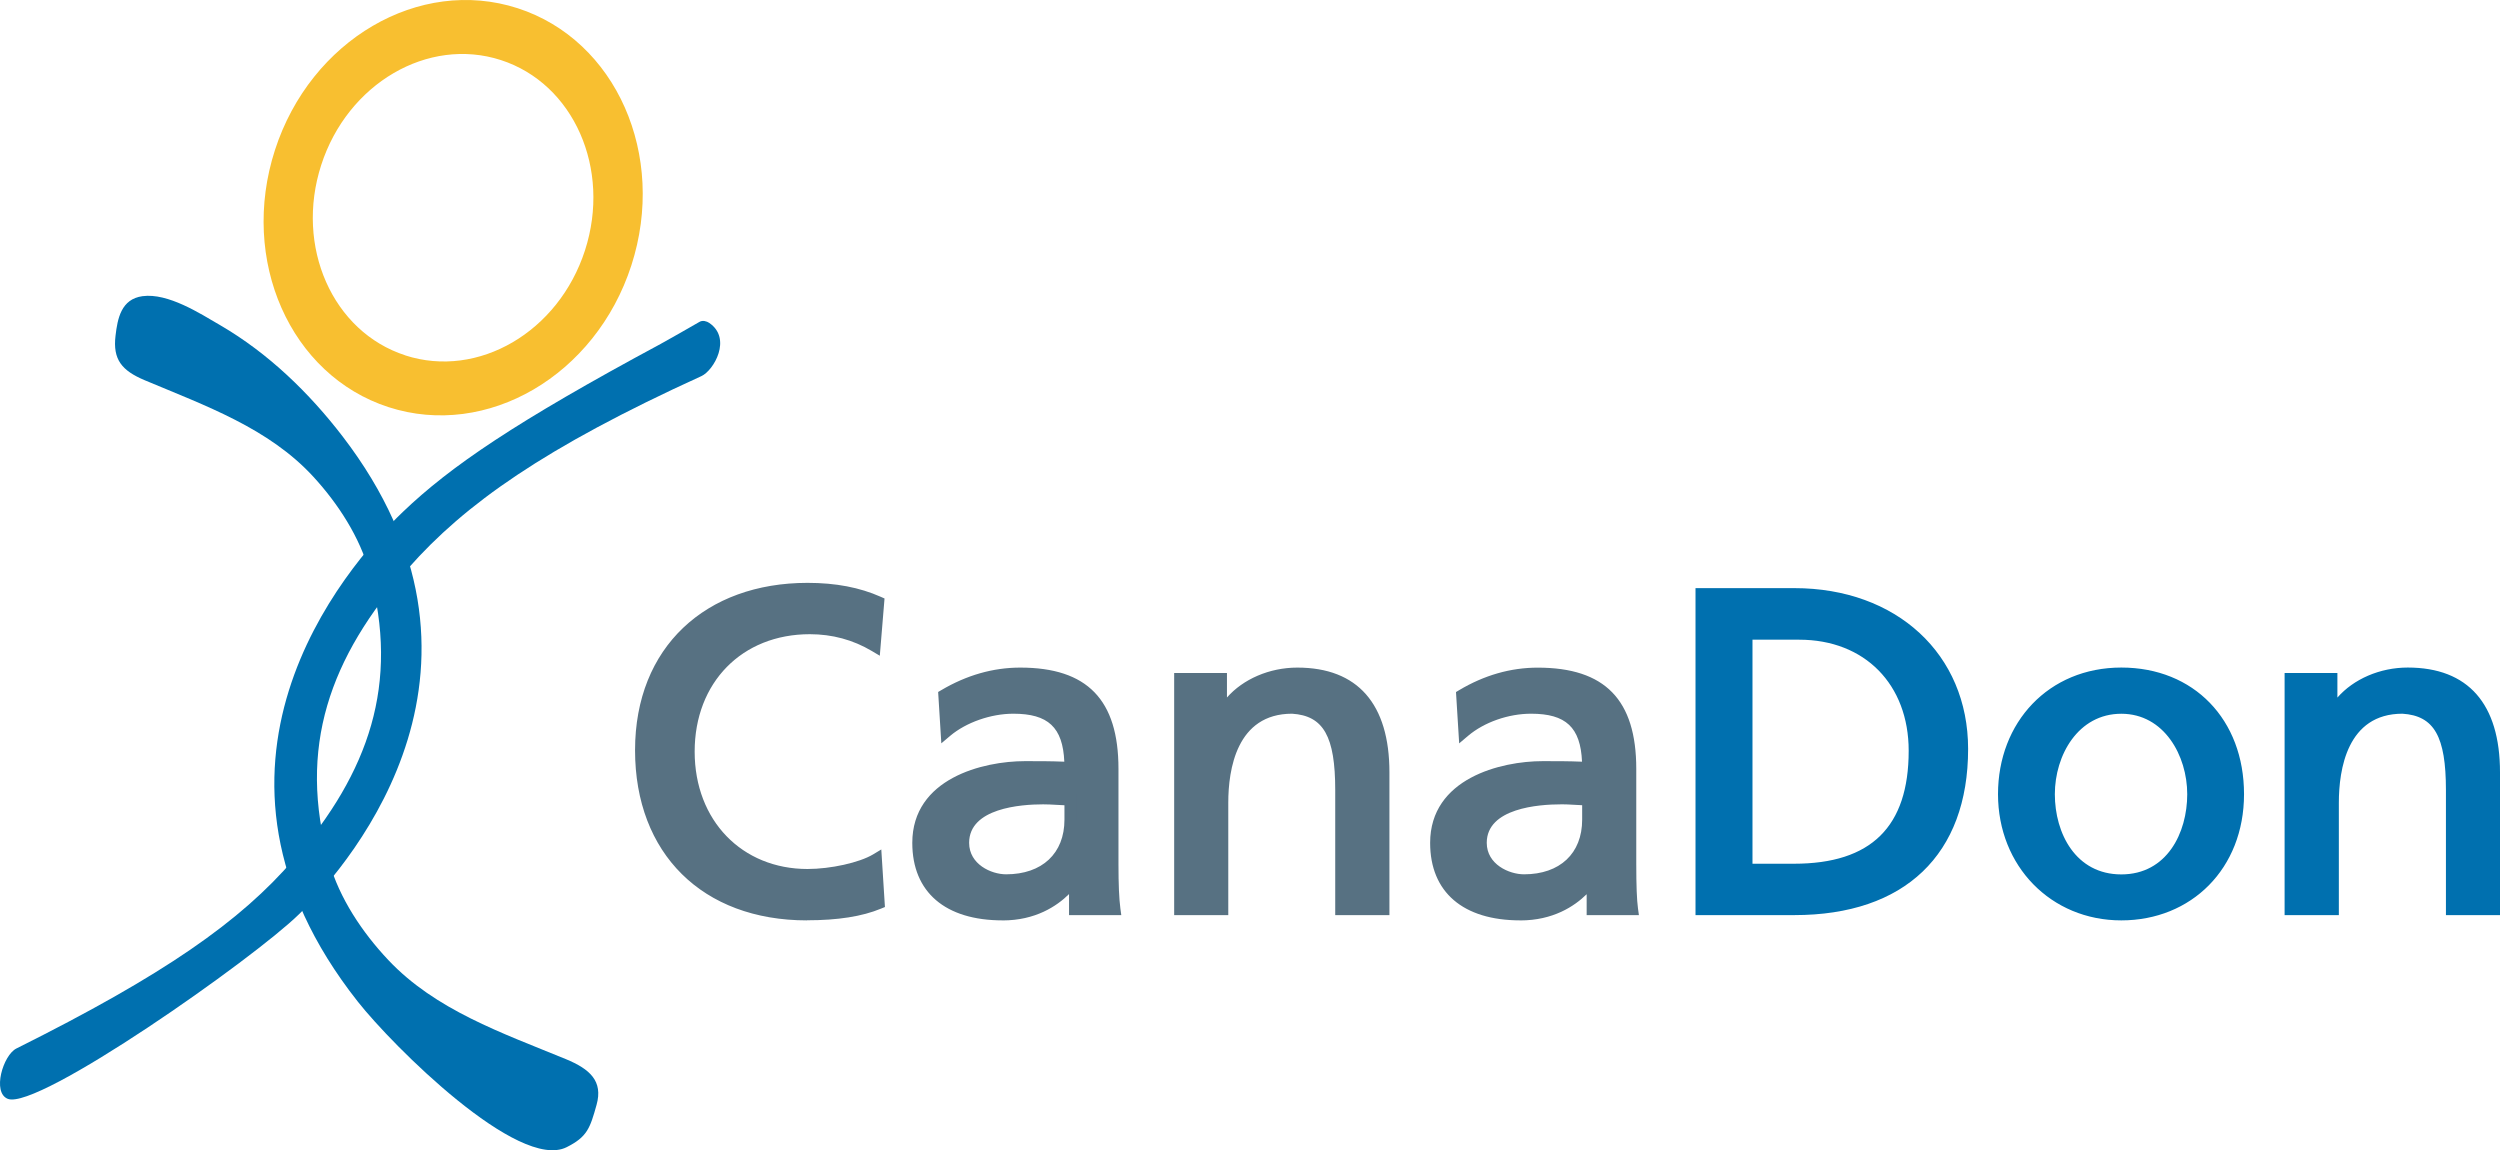
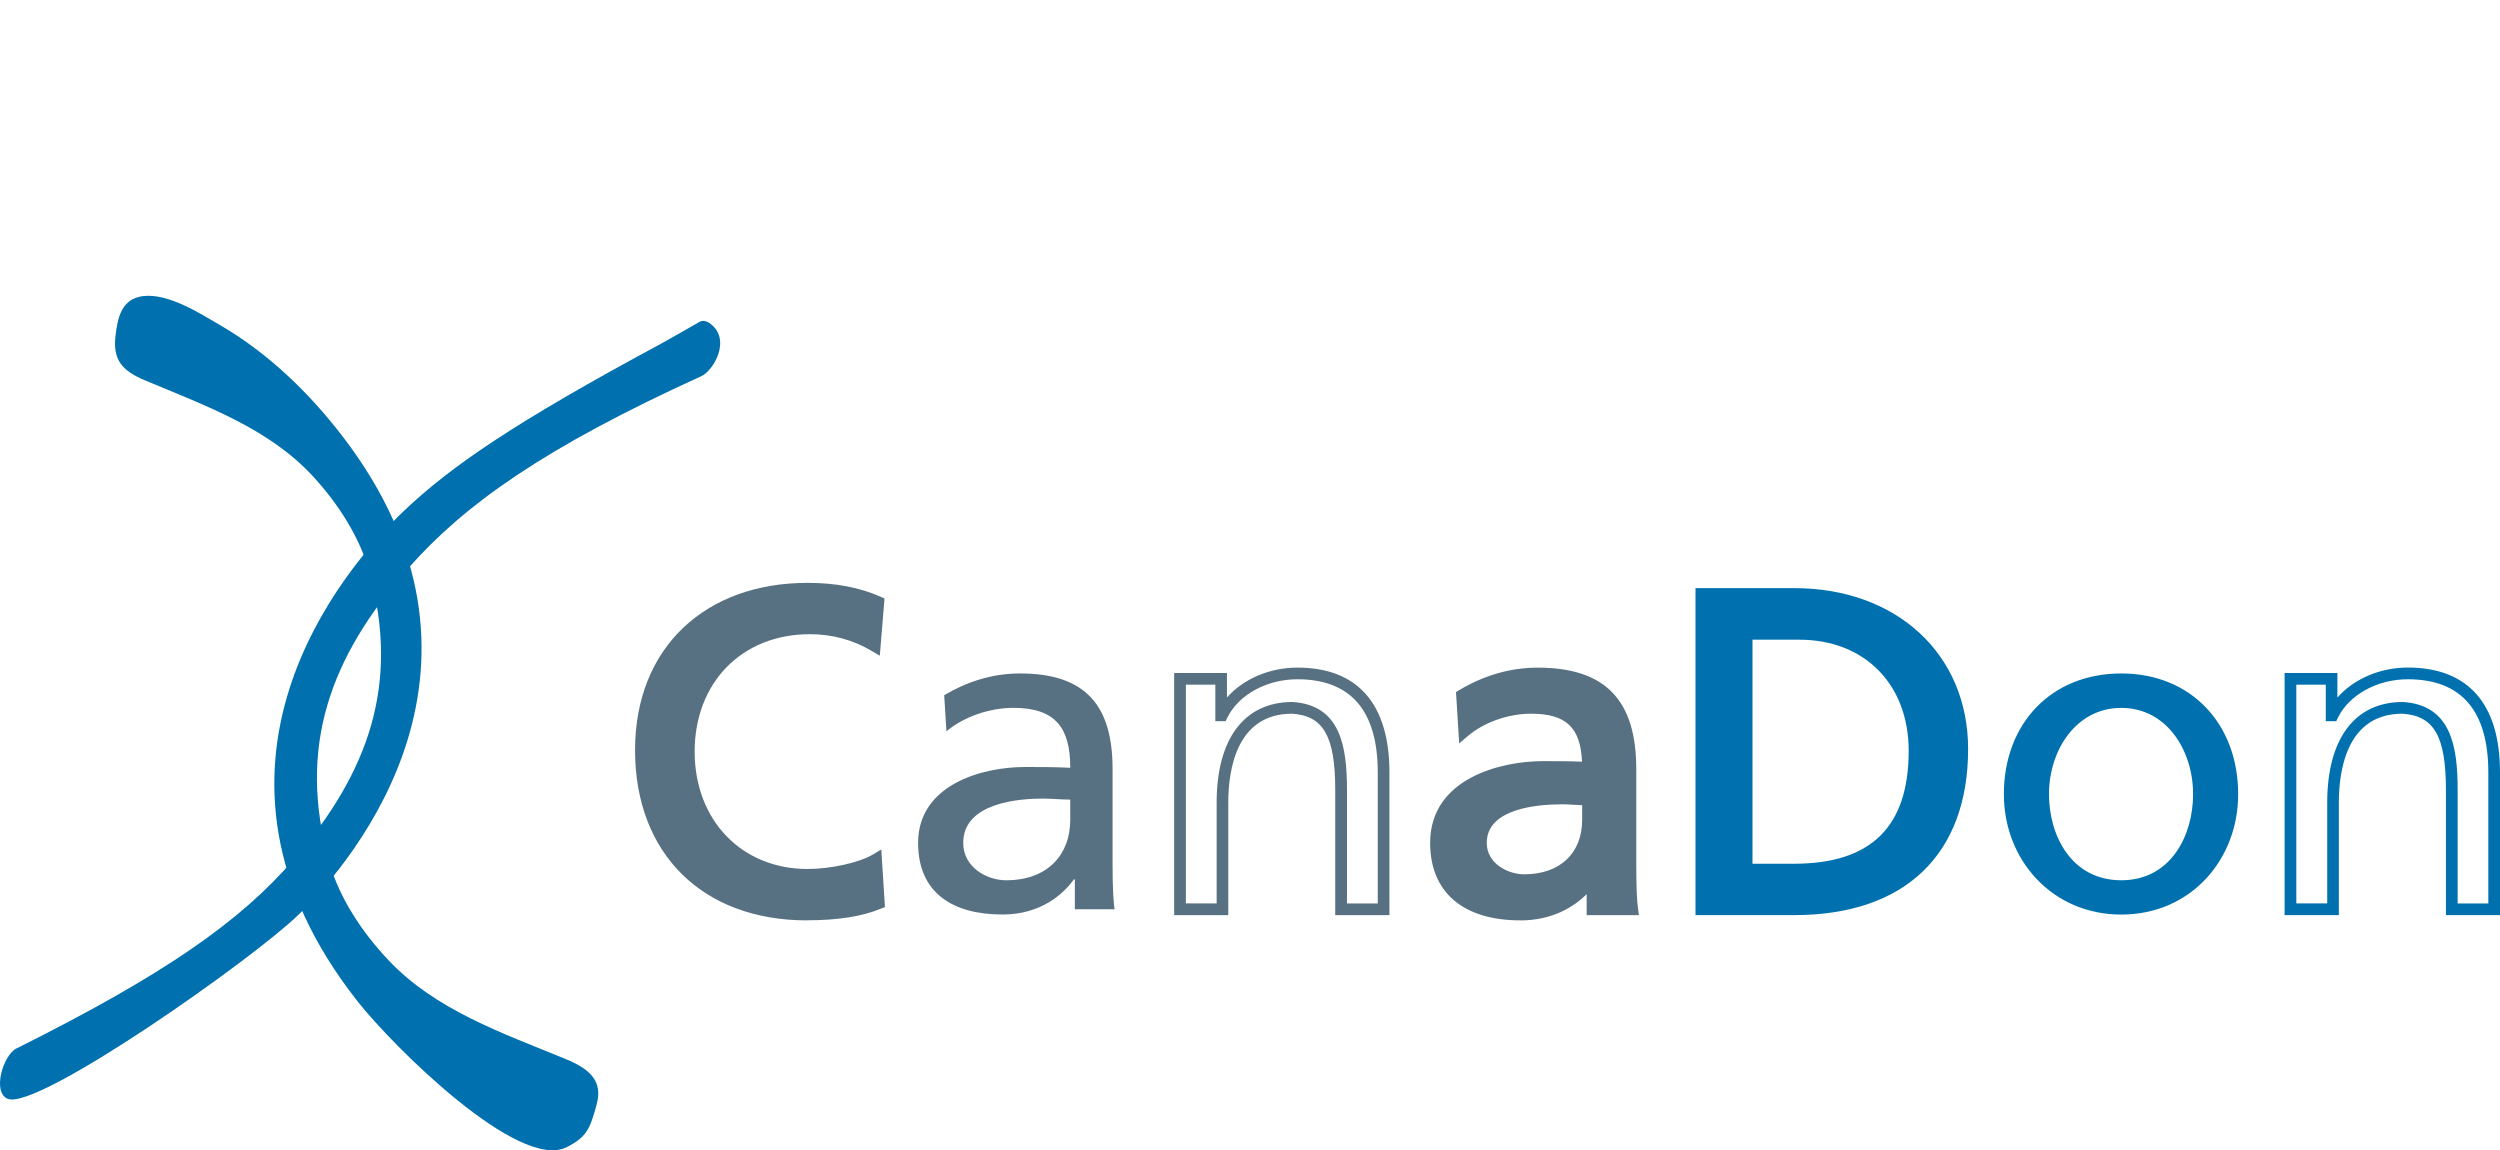
<svg xmlns="http://www.w3.org/2000/svg" xmlns:ns1="http://sodipodi.sourceforge.net/DTD/sodipodi-0.dtd" xmlns:ns2="http://www.inkscape.org/namespaces/inkscape" id="Layer_1" data-name="Layer 1" viewBox="0 0 550.258 253.173" version="1.1" ns1:docname="ch-logo-fr-primary.svg" width="550.258" height="253.173" ns2:version="1.2.2 (b0a8486, 2022-12-01)">
  <ns1:namedview id="namedview1382" pagecolor="#ffffff" bordercolor="#000000" borderopacity="0.25" ns2:showpageshadow="2" ns2:pageopacity="0.0" ns2:pagecheckerboard="0" ns2:deskcolor="#d1d1d1" showgrid="false" ns2:zoom="0.38606882" ns2:cx="362.62965" ns2:cy="305.64499" ns2:window-width="1309" ns2:window-height="456" ns2:window-x="0" ns2:window-y="25" ns2:window-maximized="0" ns2:current-layer="Layer_1" />
  <defs id="defs1357">
    <style id="style1355">.cls-2,.cls-3{stroke-width:0}.cls-2{fill:#577182}.cls-3{fill:#0070af}</style>
  </defs>
  <path d="m 192.538,142.189 c -4.36,-2.59 -9.24,-3.86 -14.29,-3.86 -15.99,0 -26.64,11.5 -26.64,27.13 0,15.63 11.74,27.13 26.13,27.13 4.95,0 11.62,-1.31 15.09,-3.4 l 0.61,9.64 c -5.26,2.18 -11.72,2.47 -15.83,2.47 -21.93,0 -36.54,-14.09 -36.54,-36.17 0,-22.08 15.5,-35.55 36.67,-35.55 5.34,0 10.65,0.76 15.6,2.96 l -0.8,9.64 z" class="cls-2" id="path1359" />
  <path d="m 177.608,202.579 c -22.98,0 -37.83,-14.7 -37.83,-37.45 0,-22.75 15.61,-36.84 37.96,-36.84 6.21,0 11.48,1.01 16.12,3.07 l 0.83,0.37 -1.04,12.6 -1.77,-1.05 c -4.12,-2.45 -8.71,-3.69 -13.63,-3.69 -14.93,0 -25.35,10.63 -25.35,25.84 0,15.21 10.45,25.84 24.84,25.84 5.1,0 11.43,-1.41 14.43,-3.21 l 1.81,-1.09 0.8,12.67 -0.85,0.35 c -4.17,1.73 -9.51,2.57 -16.32,2.57 z m 0.13,-71.72 c -20.83,0 -35.39,14.09 -35.39,34.27 0,21.19 13.84,34.88 35.26,34.88 5.91,0 10.78,-0.69 14.49,-2.04 l -0.43,-6.76 c -4.01,1.75 -9.74,2.65 -13.93,2.65 -15.89,0 -27.42,-11.95 -27.42,-28.41 0,-16.46 11.48,-28.42 27.92,-28.42 4.7,0 9.12,1.03 13.17,3.07 l 0.56,-6.75 c -4.11,-1.68 -8.78,-2.5 -14.24,-2.5 z m 30.08,22.16 c 4.71,-2.79 10.25,-4.79 16.73,-4.79 14.51,0 20.33,7.18 20.33,21 v 20.97 c 0,5.75 0.23,8.42 0.44,9.93 h -8.74 v -6.57 h -0.22 c -2.19,3.08 -7.15,7.73 -15.69,7.73 -10.97,0 -18.59,-4.74 -18.59,-15.77 0,-12.72 13.91,-16.7 23.53,-16.7 3.7,0 6.27,0 9.96,0.17 0,-8.74 -3.2,-13.19 -12.53,-13.19 -5.23,0 -10.94,1.97 -14.73,5.17 l -0.49,-7.96 z m 27.75,22.98 c -1.98,0 -3.99,-0.23 -6,-0.23 -5.03,0 -17.56,0.81 -17.56,9.76 0,5.34 5.16,8.22 9.43,8.22 9.27,0 14.13,-5.75 14.13,-13.3 v -4.44 z" class="cls-2" id="path1361" />
-   <path d="m 220.678,202.579 c -12.63,0 -19.88,-6.22 -19.88,-17.06 0,-14.2 15.6,-17.99 24.81,-17.99 3.19,0 5.61,0 8.65,0.12 -0.33,-7.57 -3.56,-10.56 -11.22,-10.56 -4.94,0 -10.39,1.91 -13.9,4.87 l -1.95,1.65 -0.7,-11.3 0.68,-0.4 c 5.57,-3.3 11.42,-4.97 17.39,-4.97 14.75,0 21.62,7.08 21.62,22.29 v 20.97 c 0,4.46 0.14,7.65 0.42,9.76 l 0.2,1.46 h -11.5 v -4.63 c -2.68,2.65 -7.39,5.8 -14.62,5.8 z m 4.94,-32.48 c -8.26,0 -22.24,3.25 -22.24,15.42 0,12.17 9.41,14.49 17.3,14.49 8.59,0 13.1,-5.03 14.64,-7.19 l 0.38,-0.54 h 2.17 v 6.57 h 6.02 c -0.15,-1.62 -0.28,-4.2 -0.28,-8.65 v -20.97 c 0,-13.64 -5.87,-19.72 -19.05,-19.72 -5.33,0 -10.38,1.38 -15.4,4.22 l 0.3,4.81 c 3.85,-2.51 8.85,-4.02 13.59,-4.02 9.56,0 13.82,4.46 13.82,14.47 v 1.35 l -1.35,-0.06 c -3.66,-0.17 -6.14,-0.17 -9.9,-0.17 z m -4.17,24.92 c -5.27,0 -10.71,-3.56 -10.71,-9.51 0,-7.02 6.87,-11.05 18.84,-11.05 1.04,0 2.09,0.06 3.1,0.12 1.01,0.06 1.96,0.11 2.9,0.11 h 1.29 v 5.73 c 0,8.86 -6.05,14.59 -15.42,14.59 z m 8.13,-17.98 c -4.89,0 -16.27,0.83 -16.27,8.47 0,4.73 4.86,6.93 8.14,6.93 7.92,0 12.84,-4.6 12.84,-12.02 v -3.18 c -0.59,-0.02 -1.19,-0.06 -1.77,-0.09 -0.97,-0.06 -1.98,-0.11 -2.95,-0.11 z m 30.15,-27.62 h 9.05 v 8.04 h 0.17 c 2.79,-5.72 9.56,-9.24 16.6,-9.24 13.1,0 18.98,8.19 18.98,21.79 v 30.12 h -9.35 v -26.23 c 0,-11.85 -2.57,-17.57 -10.7,-18.1 -10.63,0 -15.41,8.54 -15.41,20.88 v 23.44 h -9.34 v -50.72 z" class="cls-2" id="path1363" />
  <path d="m 305.818,201.419 h -11.93 v -27.52 c 0,-11.81 -2.57,-16.37 -9.5,-16.81 -12.21,0 -14.04,12.28 -14.04,19.6 v 24.73 h -11.91 v -53.29 h 11.62 v 5.39 c 3.56,-4.04 9.34,-6.58 15.49,-6.58 13.26,0 20.27,7.98 20.27,23.07 z m -9.35,-2.57 h 6.78 v -28.84 c 0,-13.6 -5.95,-20.5 -17.7,-20.5 -6.76,0 -12.96,3.42 -15.44,8.51 l -0.35,0.72 h -2.26 v -8.04 h -6.48 v 48.14 h 6.77 v -22.16 c 0,-14.09 6.09,-22.17 16.7,-22.17 10.55,0.68 11.99,9.72 11.99,19.38 v 24.94 z m 25.35,-45.83 c 4.66,-2.79 10.24,-4.79 16.66,-4.79 14.55,0 20.41,7.18 20.41,21 v 20.97 c 0,5.75 0.19,8.42 0.39,9.93 h -8.74 v -6.57 h -0.2 c -2.18,3.08 -7.16,7.73 -15.7,7.73 -10.94,0 -18.56,-4.74 -18.56,-15.77 0,-12.72 13.9,-16.7 23.5,-16.7 3.7,0 6.32,0 9.96,0.17 0,-8.74 -3.17,-13.19 -12.52,-13.19 -5.26,0 -10.92,1.97 -14.7,5.17 l -0.49,-7.96 z m 27.71,22.98 c -1.98,0 -3.95,-0.23 -5.94,-0.23 -5.11,0 -17.63,0.81 -17.63,9.76 0,5.34 5.23,8.22 9.5,8.22 9.24,0 14.07,-5.75 14.07,-13.3 v -4.44 z" class="cls-2" id="path1365" />
  <path d="m 334.628,202.579 c -12.61,0 -19.85,-6.22 -19.85,-17.06 0,-14.2 15.58,-17.99 24.78,-17.99 3.21,0 5.65,0 8.65,0.12 -0.33,-7.57 -3.56,-10.56 -11.21,-10.56 -5.01,0 -10.32,1.87 -13.87,4.87 l -1.96,1.66 -0.7,-11.3 0.67,-0.4 c 5.52,-3.3 11.35,-4.97 17.32,-4.97 14.8,0 21.69,7.08 21.69,22.29 v 20.97 c 0,4.66 0.12,7.86 0.38,9.76 l 0.2,1.46 h -11.5 v -4.61 c -2.68,2.64 -7.38,5.77 -14.62,5.77 z m 4.94,-32.48 c -8.25,0 -22.21,3.25 -22.21,15.42 0,12.17 9.39,14.49 17.28,14.49 8.64,0 13.12,-5.02 14.65,-7.18 l 0.38,-0.54 h 2.16 v 6.57 h 6.03 c -0.17,-2.02 -0.25,-4.83 -0.25,-8.65 v -20.97 c 0,-13.64 -5.9,-19.72 -19.12,-19.72 -5.26,0 -10.41,1.42 -15.33,4.22 l 0.3,4.81 c 3.84,-2.51 8.83,-4.01 13.56,-4.01 9.55,0 13.81,4.46 13.81,14.47 v 1.35 l -1.35,-0.06 c -3.62,-0.17 -6.25,-0.17 -9.9,-0.17 z m -4.11,24.92 c -5.19,0 -10.79,-3.63 -10.79,-9.51 0,-7.02 6.9,-11.05 18.92,-11.05 1.03,0 2.06,0.06 3.06,0.12 1,0.06 1.94,0.11 2.88,0.11 h 1.29 v 5.73 c 0,8.86 -6.03,14.59 -15.36,14.59 z m 8.13,-17.98 c -4.91,0 -16.35,0.83 -16.35,8.47 0,4.73 4.9,6.93 8.21,6.93 7.89,0 12.79,-4.6 12.79,-12.02 v -3.19 c -0.59,-0.02 -1.18,-0.06 -1.75,-0.09 -0.96,-0.06 -1.95,-0.11 -2.91,-0.11 z" class="cls-2" id="path1367" />
  <path d="m 374.478,130.739 h 20.45 c 20.58,0 36.98,12.72 36.98,34.1 0,23.24 -14.12,35.29 -36.98,35.29 h -20.45 z m 9.96,60.65 h 10.41 c 17.09,0 26.54,-8.28 26.54,-26.14 0,-16.21 -11.05,-25.74 -25.37,-25.74 h -11.57 v 51.88 z" class="cls-3" id="path1369" />
  <path d="m 394.928,201.419 h -21.74 v -71.97 h 21.74 c 22.53,0 38.26,14.55 38.26,35.39 0,23.25 -13.95,36.58 -38.26,36.58 z m -19.16,-2.57 h 19.16 c 23.02,0 35.69,-12.08 35.69,-34.01 0,-19.63 -14.34,-32.81 -35.69,-32.81 h -19.16 z m 19.09,-6.17 h -11.7 v -54.45 h 12.86 c 15.95,0 26.66,10.86 26.66,27.02 0,17.94 -9.62,27.43 -27.82,27.43 z m -9.13,-2.57 h 9.13 c 16.99,0 25.25,-8.13 25.25,-24.86 0,-14.62 -9.68,-24.45 -24.09,-24.45 h -10.29 z m 81.18,-41.88 c 15.38,0 25.72,11.13 25.72,26.58 0,14.49 -10.53,26.49 -25.72,26.49 -15.19,0 -25.85,-12 -25.85,-26.49 0,-15.45 10.33,-26.58 25.85,-26.58 z m 0,45.52 c 10.92,0 15.8,-9.9 15.8,-18.94 0,-9.68 -5.85,-19 -15.8,-19 -9.95,0 -15.92,9.32 -15.92,19 0,9.03 4.88,18.94 15.92,18.94 z" class="cls-3" id="path1371" />
-   <path d="m 466.908,202.579 c -15.47,0 -27.14,-11.94 -27.14,-27.78 0,-15.84 11.16,-27.87 27.14,-27.87 15.98,0 27.01,11.46 27.01,27.87 0,16.41 -11.61,27.78 -27.01,27.78 z m 0,-53.07 c -14.46,0 -24.57,10.4 -24.57,25.29 0,14.89 10.56,25.2 24.57,25.2 14.01,0 24.43,-10.84 24.43,-25.2 0,-14.36 -10.05,-25.29 -24.43,-25.29 z m 0,45.52 c -11.82,0 -17.2,-10.48 -17.2,-20.22 0,-9.74 6.03,-20.28 17.2,-20.28 11.17,0 17.09,10.45 17.09,20.28 0,9.83 -5.35,20.22 -17.09,20.22 z m 0,-37.93 c -9.5,0 -14.63,9.12 -14.63,17.71 0,8.59 4.58,17.65 14.63,17.65 10.05,0 14.51,-9.15 14.51,-17.65 0,-8.5 -5.09,-17.71 -14.51,-17.71 z m 37.23,-7.68 h 9.05 v 8.04 h 0.2 c 2.77,-5.72 9.54,-9.24 16.57,-9.24 13.11,0 19.01,8.19 19.01,21.79 v 30.12 h -9.32 v -26.23 c 0,-11.85 -2.63,-17.57 -10.78,-18.1 -10.63,0 -15.37,8.54 -15.37,20.88 v 23.44 h -9.37 v -50.72 z" class="cls-3" id="path1373" />
  <path d="m 550.258,201.419 h -11.9 v -27.52 c 0,-11.81 -2.59,-16.36 -9.57,-16.81 -12.17,0 -14,12.28 -14,19.6 v 24.73 h -11.94 v -53.29 h 11.62 v 5.41 c 3.55,-4.06 9.33,-6.61 15.49,-6.61 13.28,0 20.3,7.98 20.3,23.07 v 31.41 z m -9.32,-2.57 h 6.75 v -28.84 c 0,-13.6 -5.96,-20.5 -17.72,-20.5 -6.75,0 -12.94,3.42 -15.41,8.51 l -0.35,0.72 h -2.3 v -8.04 h -6.48 v 48.14 h 6.8 v -22.16 c 0,-14.09 6.07,-22.17 16.65,-22.17 10.61,0.68 12.06,9.72 12.06,19.38 v 24.94 z M 145.488,75.659 c -32.06,17.24 -46.34,27 -56.78,36.98 -13.23,12.65 -50.49,56.44 -9.95,107.83 7.67,9.73 35.36,37.35 45.96,32.03 4.5,-2.26 5.14,-4.12 6.59,-9.33 1.46,-5.22 -1.48,-7.87 -6.76,-10.05 -14.1,-5.79 -28.71,-10.82 -39.07,-21.8 -5.74,-6.08 -10.8,-13.67 -13.02,-21.58 -7.08,-25.26 0.12,-45.06 17.43,-64.7 12.41,-14.06 29.95,-26.52 64.5,-42.26 2.71,-1.24 6.78,-8.27 1.71,-11.71 -0.55,-0.37 -1.44,-0.63 -2.13,-0.23 -2.53,1.46 -6.71,3.85 -8.49,4.82 z" class="cls-3" id="path1375" />
-   <path d="m 113.938,1.809 c -21.67,-7.01 -45.58,6.97 -53.42,31.22 -7.84,24.25 3.36,49.58 25.02,56.59 21.66,7 45.59,-6.97 53.43,-31.22 7.84,-24.25 -3.37,-49.58 -25.03,-56.59 z M 89.228,78.219 c -16.04,-5.19 -24.33,-23.94 -18.53,-41.89 5.8,-17.95 23.51,-28.3 39.54,-23.11 16.04,5.19 24.32,23.94 18.52,41.89 -5.8,17.95 -23.5,28.3 -39.54,23.12 z" style="fill:#f8bf30;stroke-width:0" id="path1377" />
  <path d="m 65.798,201.239 c 12.59,-12.35 48.05,-55.13 9.57,-105.24 -7.29,-9.48 -16.26,-18.23 -26.9,-24.42 -4.49,-2.62 -11.5,-7.14 -17.1,-6.39 -4.71,0.64 -5.5,4.95 -5.94,8.7 -0.63,5.26 1.39,7.68 6.42,9.8 13.39,5.63 27.29,10.54 37.12,21.24 5.45,5.93 10.25,13.33 12.35,21.04 6.71,24.64 -0.16,43.97 -16.63,63.15 -11.8,13.74 -28.61,25.45 -61.08,41.66 -2.93,1.47 -5.38,9.68 -1.9,11.08 6.56,2.63 54.17,-30.88 64.1,-40.63 z" class="cls-3" id="path1379" />
</svg>